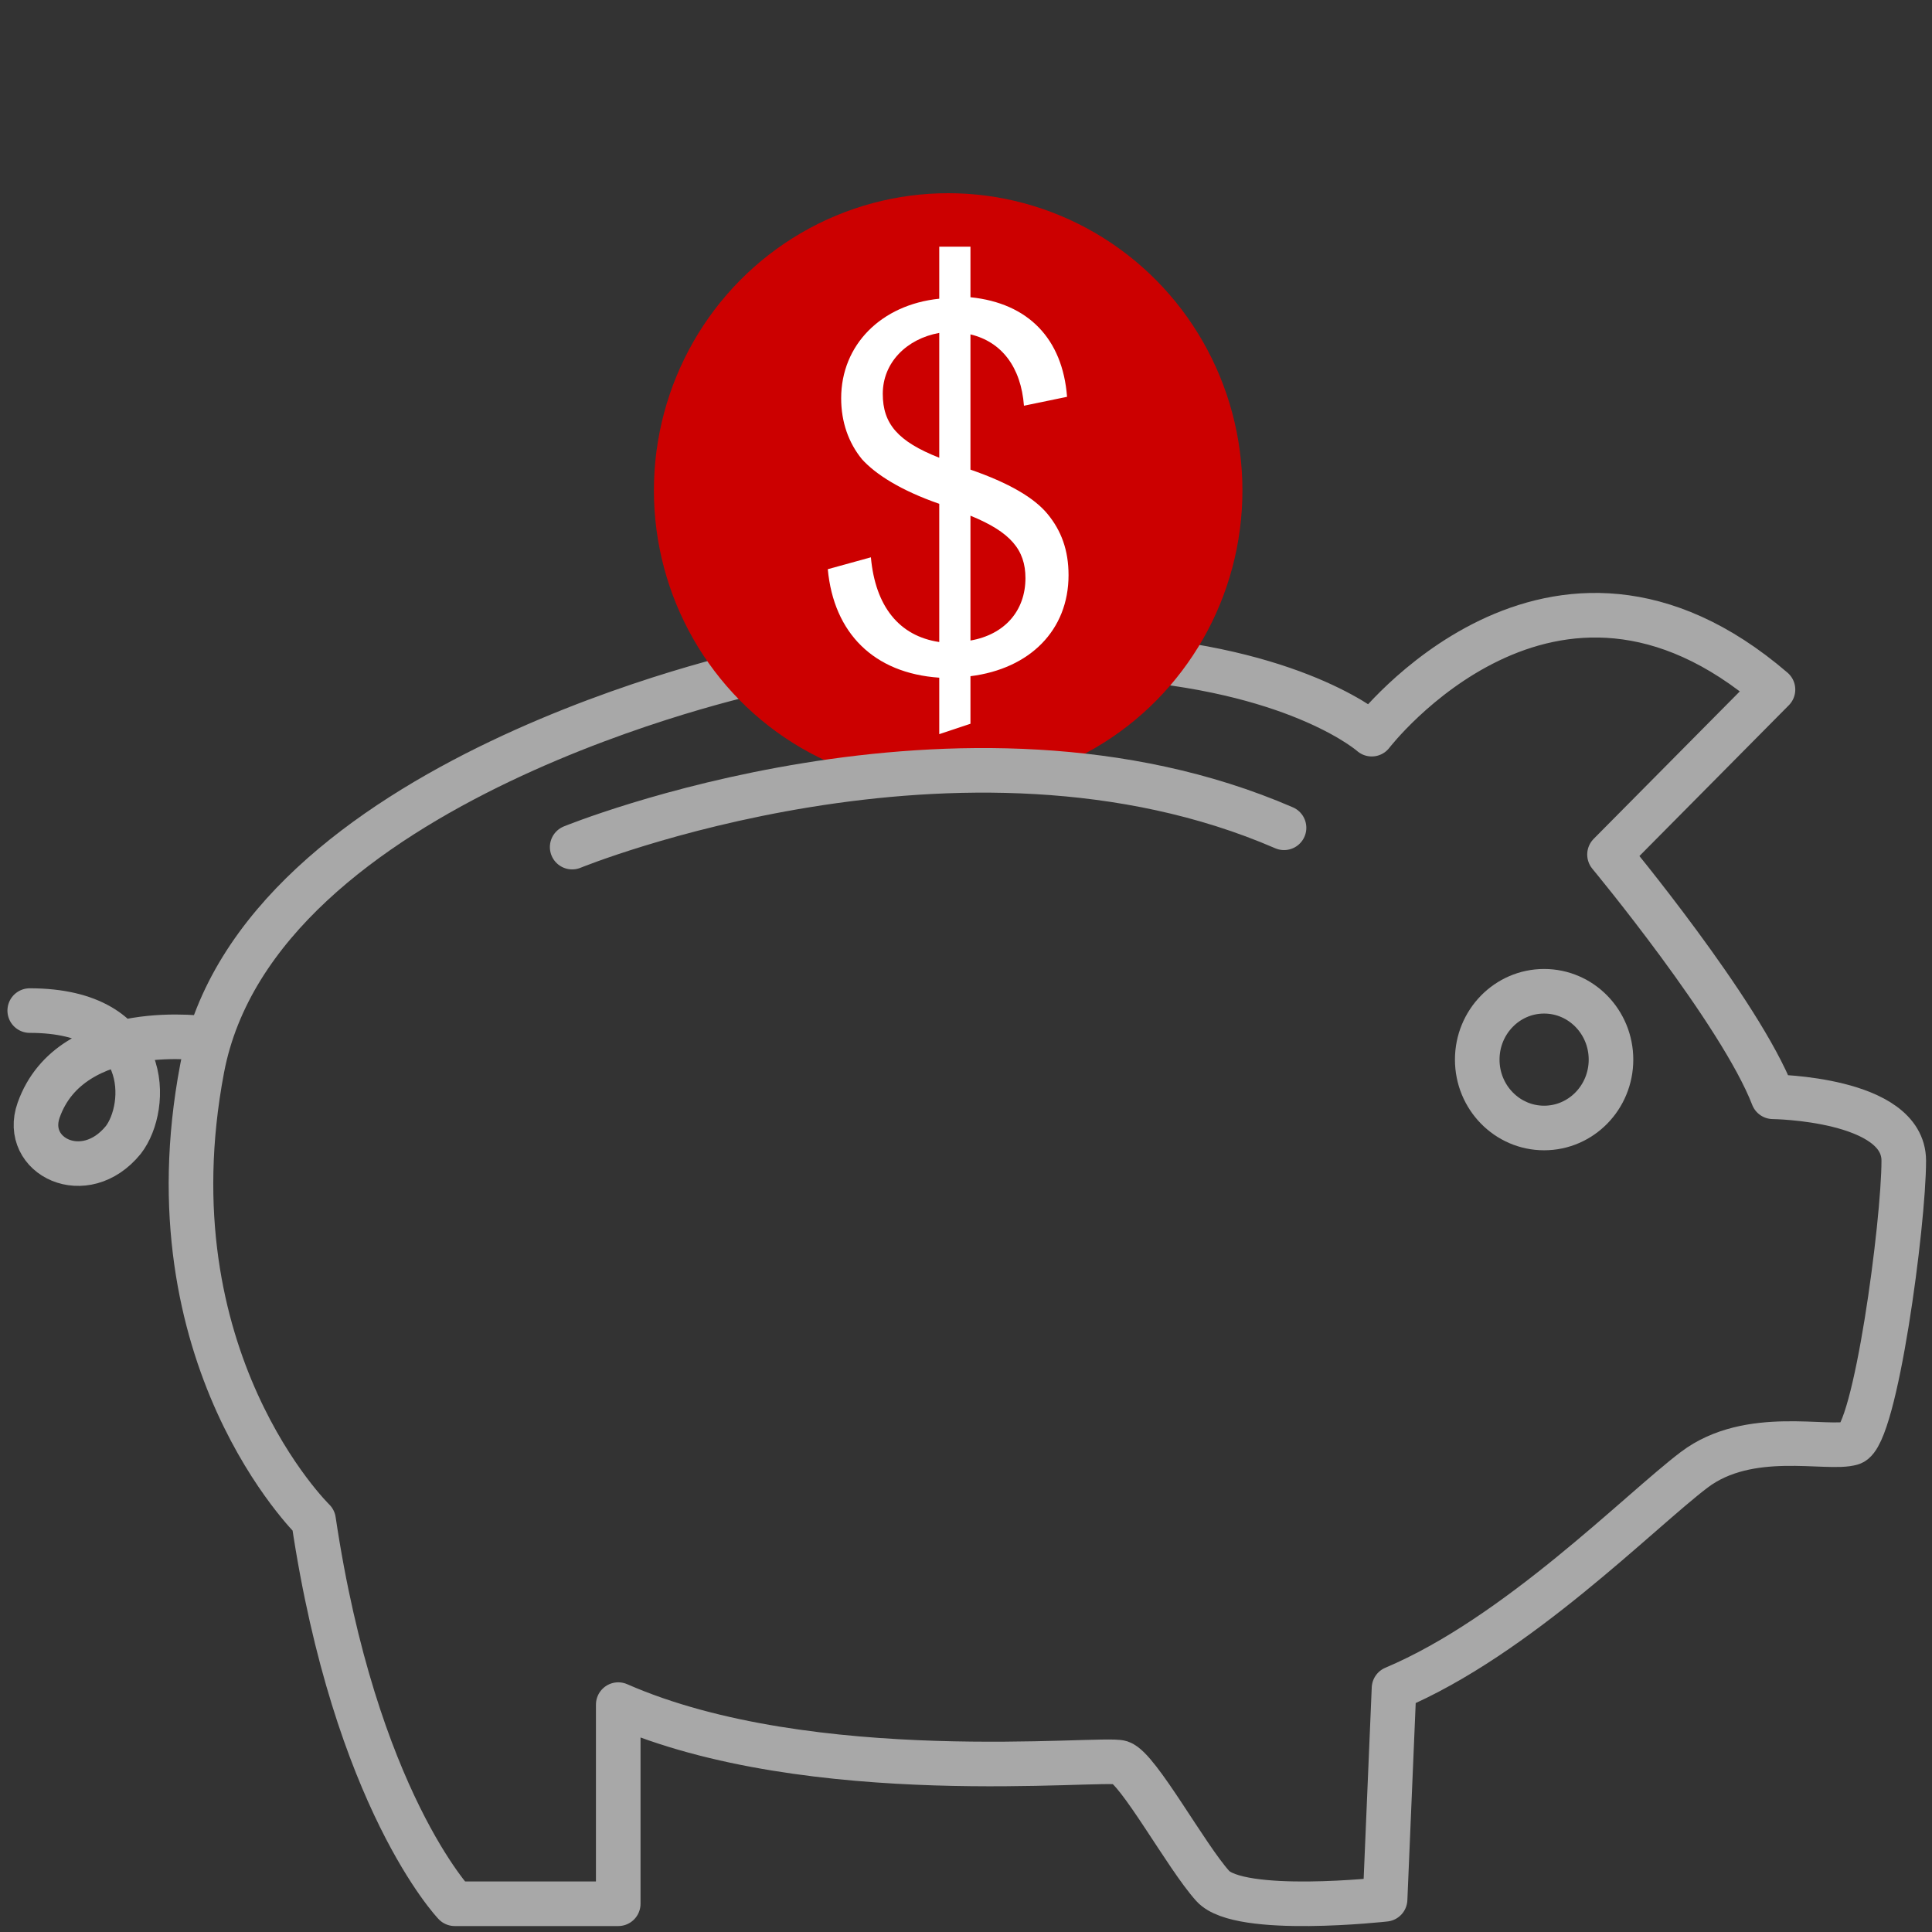
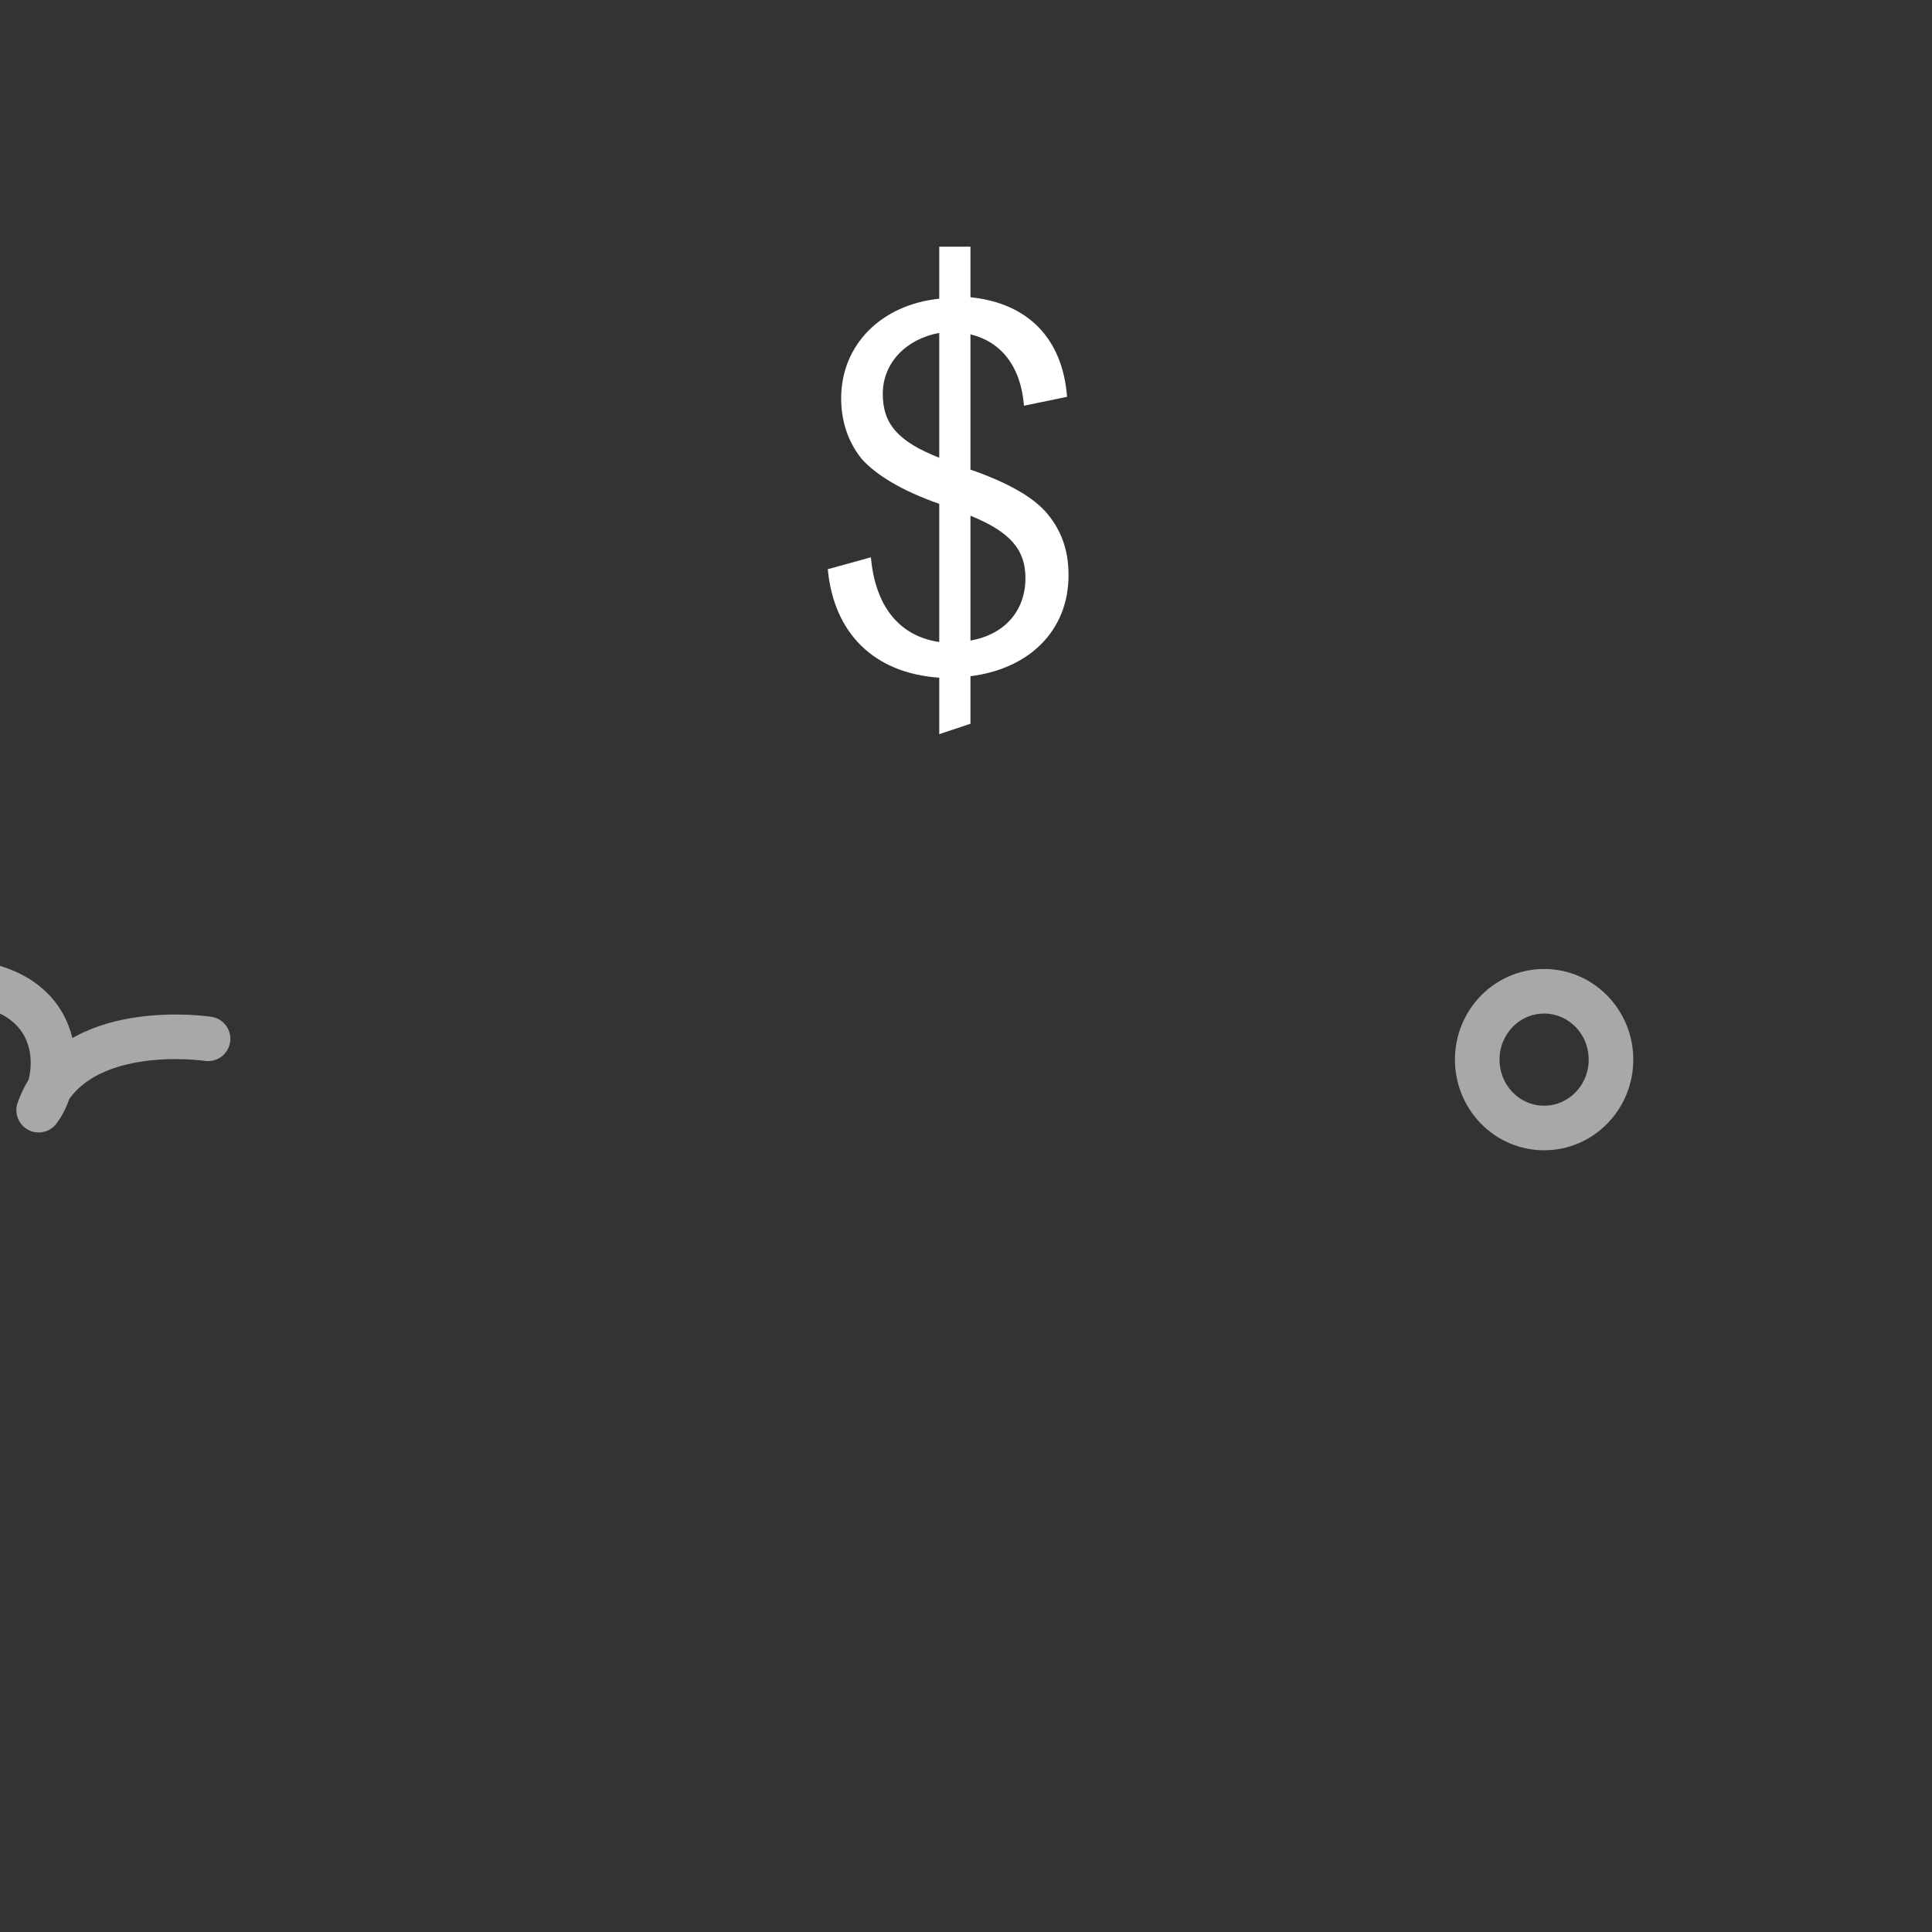
<svg xmlns="http://www.w3.org/2000/svg" version="1.1" id="Layer_1" x="0px" y="0px" width="130px" height="130px" viewBox="0 0 130 130" style="enable-background:new 0 0 130 130;" xml:space="preserve">
  <rect x="0" y="0" width="130" height="130" fill="#333333" stroke="none" />
  <style type="text/css">
	.st0{fill:none;stroke:#A8A8A8;stroke-width:3;stroke-linecap:round;stroke-linejoin:round;stroke-miterlimit:10;}
	.st1{fill:#CC0000;}
	.st2{fill:#FFFFFF;}
</style>
  <g>
-     <path class="st0" d="M50.9,45.2c0,0-33.6,7.2-37.3,26.7s7.5,30.4,7.5,30.4c2.8,18.8,9.5,25.8,9.5,25.8h11v-13.4   c13,5.7,32.6,3.5,33.8,3.9s4.4,6.3,6.2,8.3c1.8,2,11.6,0.9,11.6,0.9l0.6-14.2c8.3-3.5,16.5-11.9,20.2-14.7s9-1.3,10.6-1.8   s3.5-14.8,3.5-19c0-4.2-8.8-4.3-8.8-4.3c-2.2-5.7-11-16.3-11-16.3l11-11.1c-14.9-12.8-27,3-27,3s-4.6-4.1-16.3-5.1" />
-     <ellipse class="st1" cx="63.8" cy="33" rx="19.8" ry="20" />
    <ellipse class="st0" cx="103.9" cy="71.3" rx="4.5" ry="4.6" />
-     <path class="st0" d="M14,69.9c0,0-9.2-1.4-11.4,4.8c-1.1,3.1,3.1,5.2,5.7,2c1.7-2.2,2-8.7-6.3-8.7" />
+     <path class="st0" d="M14,69.9c0,0-9.2-1.4-11.4,4.8c1.7-2.2,2-8.7-6.3-8.7" />
    <g>
      <path class="st2" d="M65.3,48.7l-2.1,0.7v-3.8c-4.4-0.3-7.1-3-7.5-7.3l2.9-0.8c0.3,3.3,1.9,5.3,4.6,5.7v-9.3c-2.6-0.9-4.3-2-5.2-3    c-0.9-1.1-1.4-2.5-1.4-4.1c0-3.6,2.7-6.3,6.6-6.7v-3.5h2.1V20c3.9,0.4,6.2,2.8,6.5,6.7l-2.9,0.6c-0.2-2.6-1.5-4.3-3.6-4.8v9.1    c2.6,0.9,4.3,1.9,5.2,3c0.9,1.1,1.4,2.4,1.4,4.1c0,3.7-2.6,6.3-6.6,6.8V48.7z M63.2,30.8v-8.4c-2.2,0.4-3.8,2-3.8,4.1    C59.4,28.5,60.4,29.7,63.2,30.8z M65.3,34.7v8.4c2.3-0.4,3.7-2,3.7-4.2C69,37,68,35.8,65.3,34.7z" />
    </g>
-     <path class="st0" d="M38.5,57c0,0,26.2-10.7,47.9-1.3" />
  </g>
</svg>